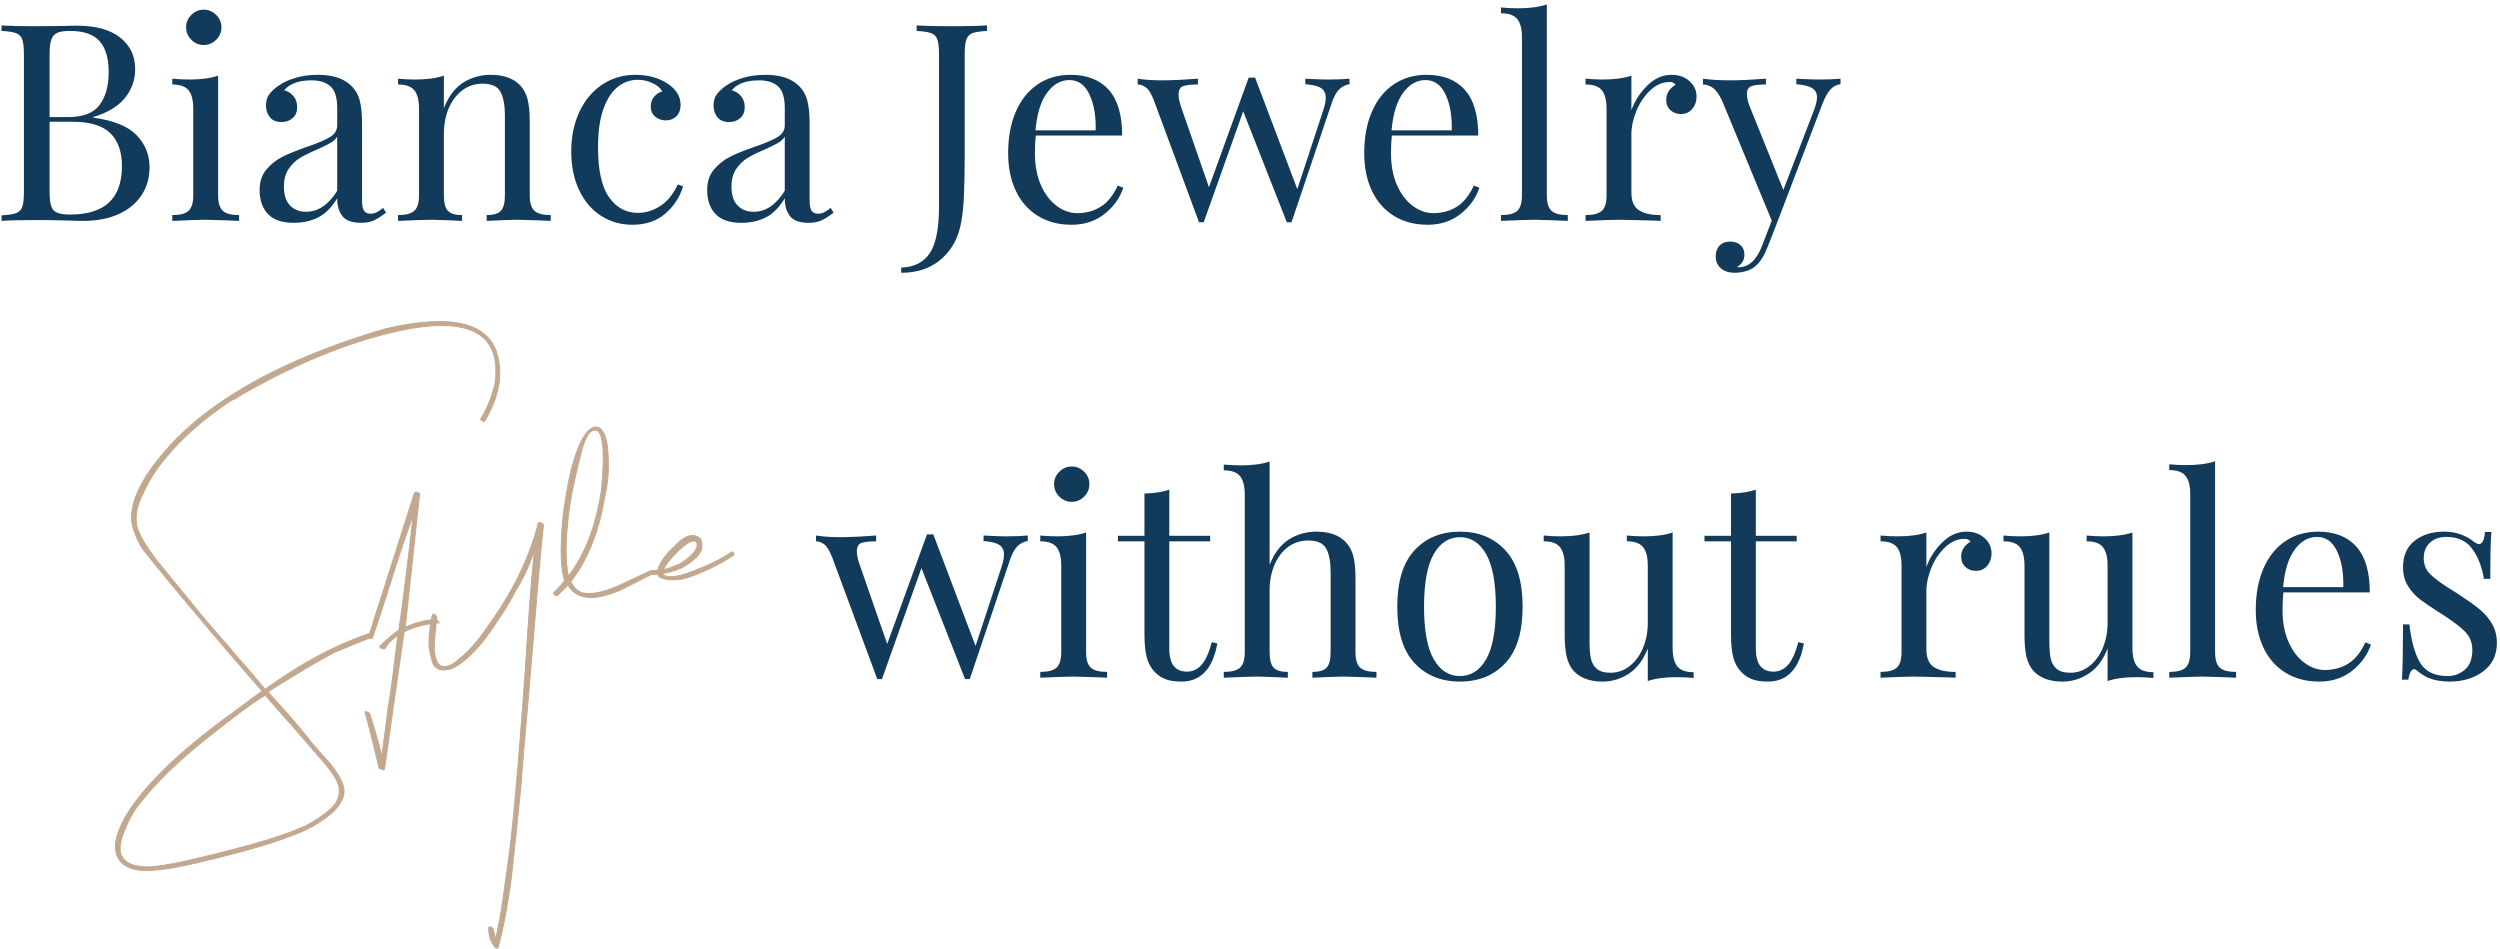
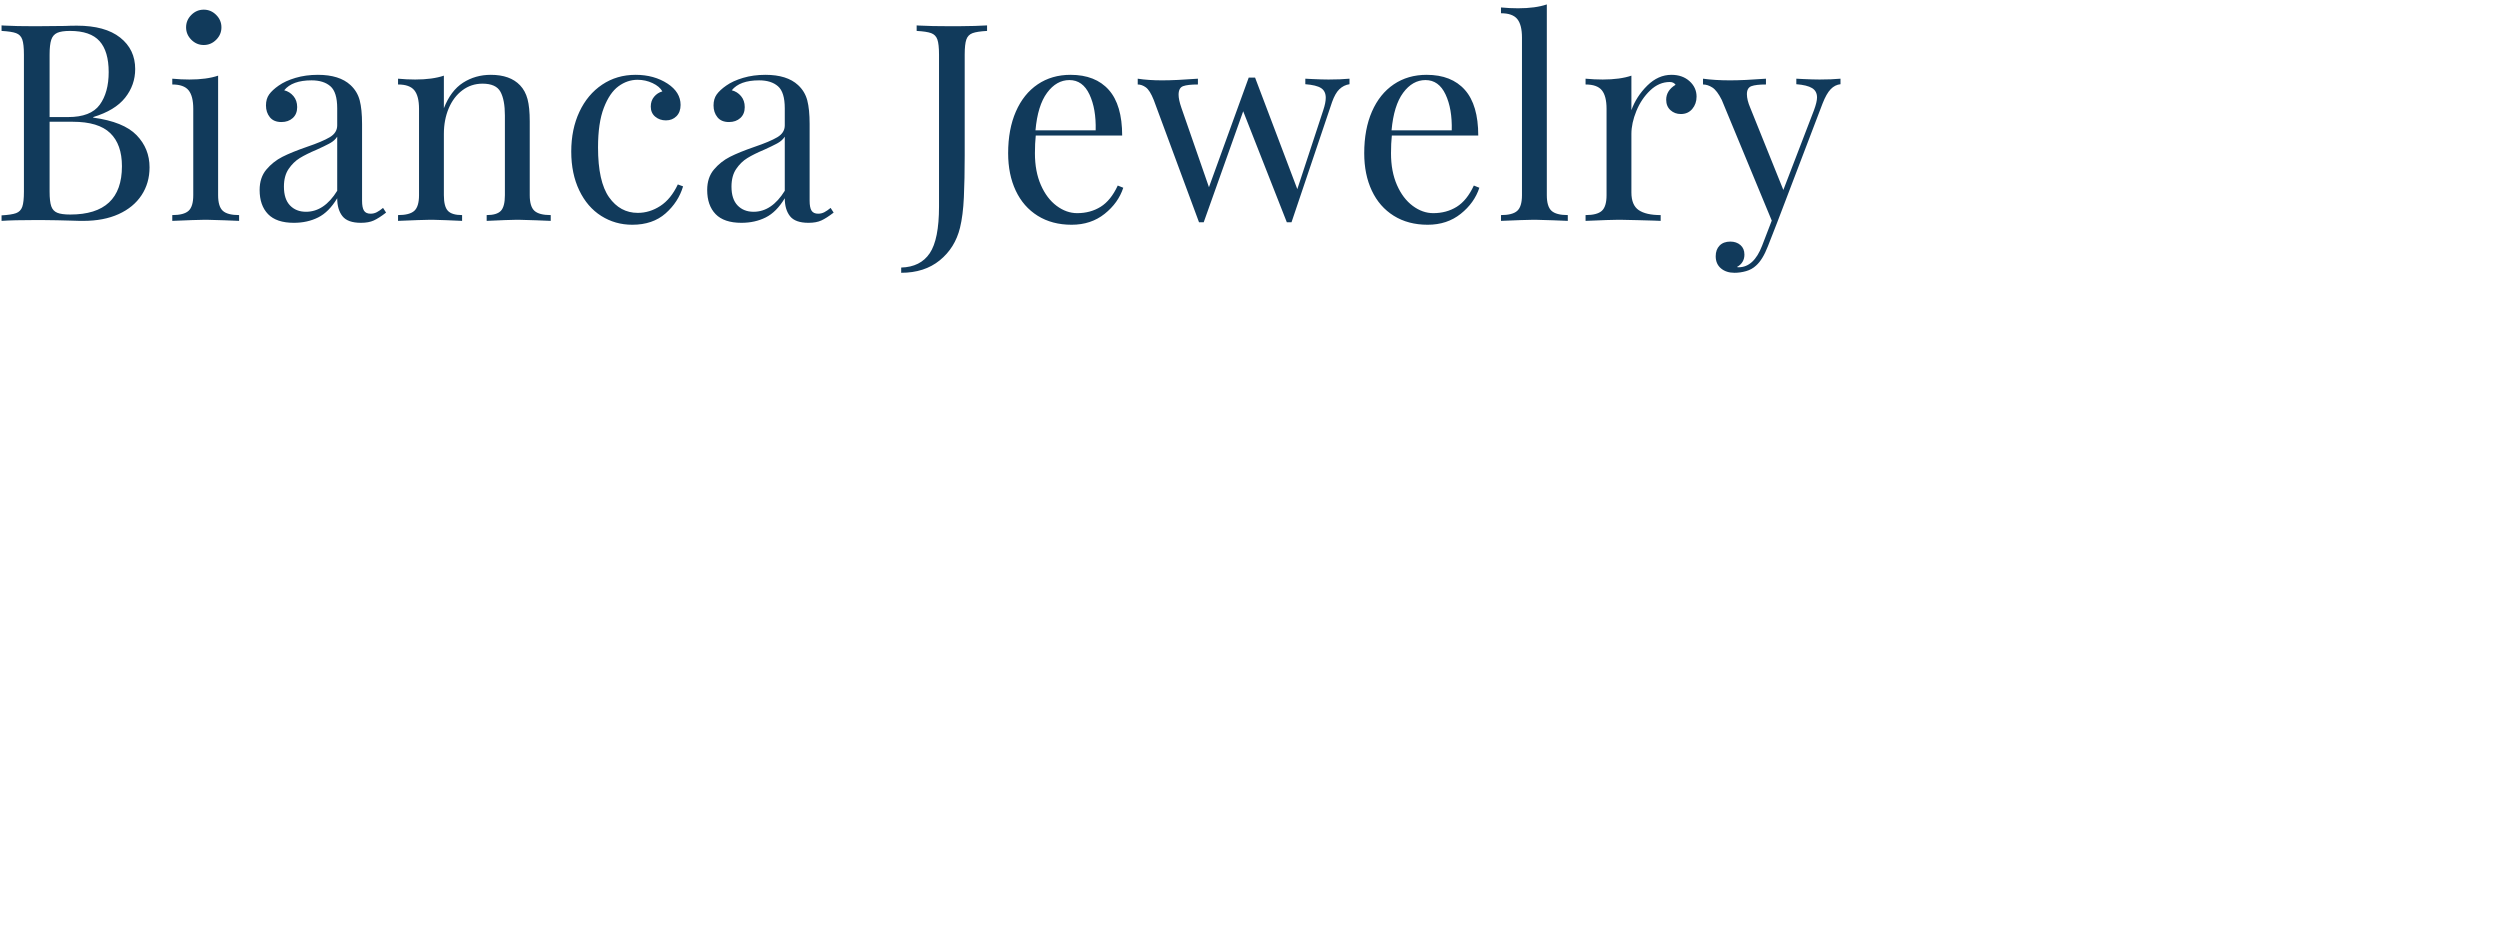
<svg xmlns="http://www.w3.org/2000/svg" width="498px" height="189px" viewBox="0 0 498 189" version="1.1">
  <title>Group 8 Copy</title>
  <desc>Created with Sketch.</desc>
  <g id="聯絡我們" stroke="none" stroke-width="1" fill="none" fill-rule="evenodd">
    <g id="Group-8-Copy" transform="translate(-2, -19)" fill-rule="nonzero">
      <path d="M20.57,42.43 C24.603,42.98 27.482,44.144 29.205,45.922 C30.928,47.701 31.79,49.837 31.79,52.33 C31.79,54.42 31.258,56.272 30.195,57.885 C29.132,59.498 27.61,60.754 25.63,61.653 C23.65,62.551 21.303,63 18.59,63 L17.777,62.996 C17.13,62.988 16.558,62.971 16.06,62.945 C14.3,62.89 12.561,62.856 10.842,62.842 L9.13,62.835 C6.123,62.835 3.85,62.89 2.31,63 L2.31,61.9 C3.63,61.827 4.592,61.68 5.197,61.46 C5.803,61.24 6.215,60.818 6.435,60.195 C6.655,59.572 6.765,58.563 6.765,57.17 L6.765,29.89 C6.765,28.497 6.655,27.488 6.435,26.865 C6.215,26.242 5.803,25.82 5.197,25.6 C4.592,25.38 3.63,25.233 2.31,25.16 L2.31,24.06 L2.882,24.097 C4.386,24.182 6.432,24.225 9.02,24.225 L14.96,24.17 C15.657,24.133 16.445,24.115 17.325,24.115 C21.065,24.115 23.934,24.903 25.933,26.48 C27.931,28.057 28.93,30.147 28.93,32.75 C28.93,34.877 28.261,36.783 26.922,38.47 C25.584,40.157 23.467,41.44 20.57,42.32 L20.57,42.43 Z M15.95,25.16 C14.813,25.16 13.961,25.288 13.393,25.545 C12.824,25.802 12.43,26.26 12.21,26.92 C11.99,27.58 11.88,28.57 11.88,29.89 L11.88,42.32 L15.565,42.32 C18.572,42.32 20.671,41.504 21.863,39.873 C23.054,38.241 23.65,36.068 23.65,33.355 C23.65,30.605 23.045,28.552 21.835,27.195 C20.625,25.838 18.663,25.16 15.95,25.16 Z M16.005,61.735 C22.862,61.735 26.29,58.527 26.29,52.11 C26.29,49.213 25.511,47.013 23.953,45.51 C22.394,44.007 19.91,43.255 16.5,43.255 L11.88,43.255 L11.88,57.17 C11.88,58.49 11.99,59.462 12.21,60.085 C12.43,60.708 12.824,61.139 13.393,61.377 C13.961,61.616 14.832,61.735 16.005,61.735 Z M42.588,20.925 C43.542,20.925 44.367,21.273 45.063,21.97 C45.76,22.667 46.108,23.492 46.108,24.445 C46.108,25.398 45.76,26.223 45.063,26.92 C44.367,27.617 43.542,27.965 42.588,27.965 C41.635,27.965 40.81,27.617 40.113,26.92 C39.417,26.223 39.068,25.398 39.068,24.445 C39.068,23.492 39.417,22.667 40.113,21.97 C40.81,21.273 41.635,20.925 42.588,20.925 Z M45.448,57.885 C45.448,59.388 45.76,60.424 46.383,60.992 C47.007,61.561 48.088,61.845 49.628,61.845 L49.628,63 L46.745,62.882 C45.164,62.822 44,62.788 43.251,62.781 L42.696,62.781 C41.548,62.792 39.422,62.865 36.318,63 L36.318,61.845 C37.858,61.845 38.94,61.561 39.563,60.992 C40.187,60.424 40.498,59.388 40.498,57.885 L40.498,40.67 C40.498,38.983 40.187,37.755 39.563,36.985 C38.94,36.215 37.858,35.83 36.318,35.83 L36.318,34.675 C37.492,34.785 38.628,34.84 39.728,34.84 C42.038,34.84 43.945,34.583 45.448,34.07 L45.448,57.885 Z M60.537,63.385 C58.227,63.385 56.513,62.808 55.394,61.653 C54.276,60.497 53.717,58.893 53.717,56.84 C53.717,55.19 54.166,53.833 55.064,52.77 C55.963,51.707 57.026,50.863 58.254,50.24 C59.483,49.617 61.105,48.957 63.122,48.26 C65.175,47.563 66.697,46.922 67.687,46.335 C68.677,45.748 69.172,44.96 69.172,43.97 L69.172,40.56 C69.172,38.433 68.723,36.976 67.824,36.188 C66.926,35.399 65.67,35.005 64.057,35.005 C61.49,35.005 59.675,35.665 58.612,36.985 C59.345,37.168 59.959,37.553 60.454,38.14 C60.949,38.727 61.197,39.46 61.197,40.34 C61.197,41.257 60.903,41.981 60.317,42.513 C59.73,43.044 58.978,43.31 58.062,43.31 C57.035,43.31 56.265,42.989 55.752,42.347 C55.238,41.706 54.982,40.927 54.982,40.01 C54.982,39.13 55.192,38.397 55.614,37.81 C56.036,37.223 56.668,36.637 57.512,36.05 C58.392,35.427 59.51,34.913 60.867,34.51 C62.223,34.107 63.708,33.905 65.322,33.905 C68.182,33.905 70.345,34.583 71.812,35.94 C72.728,36.783 73.342,37.801 73.654,38.992 C73.966,40.184 74.122,41.752 74.122,43.695 L74.122,58.985 C74.122,59.902 74.25,60.562 74.507,60.965 C74.763,61.368 75.203,61.57 75.827,61.57 C76.267,61.57 76.679,61.469 77.064,61.267 C77.449,61.066 77.862,60.782 78.302,60.415 L78.907,61.35 C77.953,62.083 77.138,62.606 76.459,62.917 C75.781,63.229 74.928,63.385 73.902,63.385 C72.142,63.385 70.913,62.945 70.217,62.065 C69.52,61.185 69.172,59.993 69.172,58.49 C68.072,60.323 66.807,61.597 65.377,62.312 C63.947,63.028 62.333,63.385 60.537,63.385 Z M62.957,61.185 C65.377,61.185 67.448,59.792 69.172,57.005 L69.172,46.225 C68.842,46.738 68.383,47.16 67.797,47.49 L67.477,47.664 C66.902,47.97 66.11,48.352 65.102,48.81 C63.708,49.397 62.581,49.956 61.719,50.487 C60.857,51.019 60.115,51.743 59.492,52.66 C58.868,53.577 58.557,54.75 58.557,56.18 C58.557,57.83 58.96,59.077 59.767,59.92 C60.573,60.763 61.637,61.185 62.957,61.185 Z M99.77,33.905 C102.337,33.905 104.28,34.602 105.6,35.995 C106.297,36.728 106.792,37.645 107.085,38.745 C107.378,39.845 107.525,41.33 107.525,43.2 L107.525,57.885 C107.525,59.388 107.837,60.424 108.46,60.992 C109.083,61.561 110.165,61.845 111.705,61.845 L111.705,63 L108.827,62.882 C107.254,62.822 106.103,62.788 105.374,62.781 L104.814,62.782 C103.713,62.793 101.757,62.866 98.945,63 L98.945,61.845 C100.302,61.845 101.246,61.561 101.778,60.992 C102.309,60.424 102.575,59.388 102.575,57.885 L102.575,41.99 C102.575,39.937 102.282,38.369 101.695,37.288 C101.108,36.206 99.917,35.665 98.12,35.665 C96.617,35.665 95.278,36.105 94.105,36.985 C92.932,37.865 92.024,39.066 91.382,40.587 C90.741,42.109 90.42,43.805 90.42,45.675 L90.42,57.885 C90.42,59.388 90.686,60.424 91.218,60.992 C91.749,61.561 92.693,61.845 94.05,61.845 L94.05,63 L90.906,62.862 C89.817,62.819 88.963,62.793 88.344,62.784 L87.621,62.781 C86.504,62.792 84.393,62.865 81.29,63 L81.29,61.845 C82.83,61.845 83.912,61.561 84.535,60.992 C85.158,60.424 85.47,59.388 85.47,57.885 L85.47,40.67 C85.47,38.983 85.158,37.755 84.535,36.985 C83.912,36.215 82.83,35.83 81.29,35.83 L81.29,34.675 C82.463,34.785 83.6,34.84 84.7,34.84 C87.01,34.84 88.917,34.583 90.42,34.07 L90.42,40.56 C91.337,38.213 92.611,36.518 94.243,35.472 C95.874,34.427 97.717,33.905 99.77,33.905 Z M128.608,33.905 C131.065,33.905 133.192,34.492 134.988,35.665 C136.712,36.802 137.573,38.213 137.573,39.9 C137.573,40.853 137.298,41.605 136.748,42.155 C136.198,42.705 135.502,42.98 134.658,42.98 C133.815,42.98 133.1,42.733 132.513,42.237 C131.927,41.742 131.633,41.073 131.633,40.23 C131.633,39.46 131.853,38.809 132.293,38.278 C132.733,37.746 133.283,37.388 133.943,37.205 C133.577,36.545 132.926,35.995 131.991,35.555 C131.056,35.115 130.057,34.895 128.993,34.895 C127.637,34.895 126.372,35.326 125.198,36.188 C124.025,37.049 123.053,38.479 122.283,40.477 C121.513,42.476 121.128,45.107 121.128,48.37 C121.128,52.917 121.862,56.226 123.328,58.297 C124.795,60.369 126.702,61.405 129.048,61.405 C130.625,61.405 132.119,60.947 133.531,60.03 C134.943,59.113 136.107,57.683 137.023,55.74 L138.068,56.125 C137.445,58.215 136.281,60.012 134.576,61.515 C132.871,63.018 130.662,63.77 127.948,63.77 C125.675,63.77 123.613,63.183 121.761,62.01 C119.909,60.837 118.452,59.141 117.388,56.922 C116.325,54.704 115.793,52.128 115.793,49.195 C115.793,46.225 116.334,43.585 117.416,41.275 C118.498,38.965 120.01,37.159 121.953,35.858 C123.897,34.556 126.115,33.905 128.608,33.905 Z M149.692,63.385 C147.382,63.385 145.668,62.808 144.549,61.653 C143.431,60.497 142.872,58.893 142.872,56.84 C142.872,55.19 143.321,53.833 144.219,52.77 C145.118,51.707 146.181,50.863 147.409,50.24 C148.638,49.617 150.26,48.957 152.277,48.26 C154.33,47.563 155.852,46.922 156.842,46.335 C157.832,45.748 158.327,44.96 158.327,43.97 L158.327,40.56 C158.327,38.433 157.878,36.976 156.979,36.188 C156.081,35.399 154.825,35.005 153.212,35.005 C150.645,35.005 148.83,35.665 147.767,36.985 C148.5,37.168 149.114,37.553 149.609,38.14 C150.104,38.727 150.352,39.46 150.352,40.34 C150.352,41.257 150.058,41.981 149.472,42.513 C148.885,43.044 148.133,43.31 147.217,43.31 C146.19,43.31 145.42,42.989 144.907,42.347 C144.393,41.706 144.137,40.927 144.137,40.01 C144.137,39.13 144.347,38.397 144.769,37.81 C145.191,37.223 145.823,36.637 146.667,36.05 C147.547,35.427 148.665,34.913 150.022,34.51 C151.378,34.107 152.863,33.905 154.477,33.905 C157.337,33.905 159.5,34.583 160.967,35.94 C161.883,36.783 162.497,37.801 162.809,38.992 C163.121,40.184 163.277,41.752 163.277,43.695 L163.277,58.985 C163.277,59.902 163.405,60.562 163.662,60.965 C163.918,61.368 164.358,61.57 164.982,61.57 C165.422,61.57 165.834,61.469 166.219,61.267 C166.604,61.066 167.017,60.782 167.457,60.415 L168.062,61.35 C167.108,62.083 166.293,62.606 165.614,62.917 C164.936,63.229 164.083,63.385 163.057,63.385 C161.297,63.385 160.068,62.945 159.372,62.065 C158.675,61.185 158.327,59.993 158.327,58.49 C157.227,60.323 155.962,61.597 154.532,62.312 C153.102,63.028 151.488,63.385 149.692,63.385 Z M152.112,61.185 C154.532,61.185 156.603,59.792 158.327,57.005 L158.327,46.225 C157.997,46.738 157.538,47.16 156.952,47.49 L156.632,47.664 C156.057,47.97 155.265,48.352 154.257,48.81 C152.863,49.397 151.736,49.956 150.874,50.487 C150.012,51.019 149.27,51.743 148.647,52.66 C148.023,53.577 147.712,54.75 147.712,56.18 C147.712,57.83 148.115,59.077 148.922,59.92 C149.728,60.763 150.792,61.185 152.112,61.185 Z M181.518,72.295 C184.085,72.222 185.982,71.268 187.211,69.435 C188.439,67.602 189.053,64.503 189.053,60.14 L189.053,29.89 C189.053,28.497 188.943,27.488 188.723,26.865 C188.503,26.242 188.091,25.82 187.486,25.6 C186.881,25.38 185.918,25.233 184.598,25.16 L184.598,24.06 L185.11,24.093 C186.633,24.181 188.773,24.225 191.528,24.225 L193.06,24.22 C195.35,24.204 197.204,24.151 198.623,24.06 L198.623,25.16 C197.303,25.233 196.341,25.38 195.736,25.6 C195.131,25.82 194.718,26.242 194.498,26.865 C194.278,27.488 194.168,28.497 194.168,29.89 L194.168,50.02 C194.168,53.137 194.113,55.896 194.003,58.297 C193.893,60.699 193.637,62.725 193.233,64.375 C192.573,67.052 191.226,69.215 189.191,70.865 C187.156,72.515 184.598,73.34 181.518,73.34 L181.518,72.295 Z M225.757,56.4 C225.097,58.417 223.859,60.149 222.044,61.597 C220.229,63.046 218.038,63.77 215.472,63.77 C212.868,63.77 210.613,63.174 208.707,61.983 C206.8,60.791 205.343,59.123 204.334,56.977 C203.326,54.832 202.822,52.348 202.822,49.525 C202.822,46.335 203.335,43.567 204.362,41.22 C205.388,38.873 206.837,37.068 208.707,35.803 C210.577,34.537 212.758,33.905 215.252,33.905 C218.552,33.905 221.091,34.904 222.869,36.903 C224.648,38.901 225.537,41.935 225.537,46.005 L208.322,46.005 C208.212,47.032 208.157,48.205 208.157,49.525 C208.157,51.945 208.551,54.053 209.339,55.85 C210.128,57.647 211.172,59.031 212.474,60.002 C213.776,60.974 215.142,61.46 216.572,61.46 C218.332,61.46 219.89,61.038 221.247,60.195 C222.603,59.352 223.74,57.94 224.657,55.96 L225.757,56.4 Z M215.032,34.95 C213.308,34.95 211.823,35.793 210.577,37.48 C209.33,39.167 208.56,41.66 208.267,44.96 L220.257,44.96 C220.33,42.1 219.918,39.717 219.019,37.81 C218.121,35.903 216.792,34.95 215.032,34.95 Z M266.64,34.84 C268.253,34.84 269.647,34.785 270.82,34.675 L270.82,35.775 C270.05,35.885 269.372,36.224 268.785,36.792 C268.243,37.317 267.764,38.162 267.348,39.327 L259.27,63.275 L258.335,63.275 L249.645,41.165 L241.78,63.275 L240.845,63.275 L231.825,38.91 C231.312,37.627 230.789,36.793 230.257,36.407 C229.726,36.022 229.185,35.83 228.635,35.83 L228.635,34.675 C230.065,34.895 231.678,35.005 233.475,35.005 C235.308,35.005 237.692,34.895 240.625,34.675 L240.625,35.83 C239.268,35.83 238.288,35.94 237.683,36.16 C237.077,36.38 236.775,36.948 236.775,37.865 C236.775,38.525 236.958,39.387 237.325,40.45 L242.825,56.29 L250.745,34.455 L252.01,34.455 L260.425,56.675 L265.595,40.945 C265.925,39.955 266.09,39.13 266.09,38.47 C266.09,37.59 265.778,36.948 265.155,36.545 C264.532,36.142 263.487,35.885 262.02,35.775 L262.02,34.675 L263.301,34.742 C264.653,34.807 265.766,34.84 266.64,34.84 Z M296.688,56.4 C296.028,58.417 294.791,60.149 292.976,61.597 C291.161,63.046 288.97,63.77 286.403,63.77 C283.8,63.77 281.545,63.174 279.638,61.983 C277.732,60.791 276.274,59.123 275.266,56.977 C274.257,54.832 273.753,52.348 273.753,49.525 C273.753,46.335 274.267,43.567 275.293,41.22 C276.32,38.873 277.768,37.068 279.638,35.803 C281.508,34.537 283.69,33.905 286.183,33.905 C289.483,33.905 292.022,34.904 293.801,36.903 C295.579,38.901 296.468,41.935 296.468,46.005 L279.253,46.005 C279.143,47.032 279.088,48.205 279.088,49.525 C279.088,51.945 279.482,54.053 280.271,55.85 C281.059,57.647 282.104,59.031 283.406,60.002 C284.708,60.974 286.073,61.46 287.503,61.46 C289.263,61.46 290.822,61.038 292.178,60.195 C293.535,59.352 294.672,57.94 295.588,55.96 L296.688,56.4 Z M285.963,34.95 C284.24,34.95 282.755,35.793 281.508,37.48 C280.262,39.167 279.492,41.66 279.198,44.96 L291.188,44.96 C291.262,42.1 290.849,39.717 289.951,37.81 C289.052,35.903 287.723,34.95 285.963,34.95 Z M310.127,57.885 C310.127,59.388 310.438,60.424 311.062,60.992 C311.685,61.561 312.767,61.845 314.307,61.845 L314.307,63 L311.423,62.882 C309.843,62.822 308.678,62.788 307.929,62.781 L307.374,62.781 C306.226,62.792 304.1,62.865 300.997,63 L300.997,61.845 C302.537,61.845 303.618,61.561 304.242,60.992 C304.865,60.424 305.177,59.388 305.177,57.885 L305.177,26.48 C305.177,24.793 304.865,23.565 304.242,22.795 C303.618,22.025 302.537,21.64 300.997,21.64 L300.997,20.485 C302.133,20.595 303.27,20.65 304.407,20.65 C306.717,20.65 308.623,20.393 310.127,19.88 L310.127,57.885 Z M334.95,33.905 C336.417,33.905 337.617,34.327 338.553,35.17 C339.488,36.013 339.955,37.04 339.955,38.25 C339.955,39.203 339.671,40.019 339.103,40.697 C338.534,41.376 337.773,41.715 336.82,41.715 C336.013,41.715 335.326,41.458 334.757,40.945 C334.189,40.432 333.905,39.735 333.905,38.855 C333.905,37.645 334.528,36.655 335.775,35.885 C335.518,35.518 335.133,35.335 334.62,35.335 C333.19,35.335 331.888,35.894 330.715,37.013 C329.542,38.131 328.625,39.497 327.965,41.11 C327.305,42.723 326.975,44.245 326.975,45.675 L326.975,57.335 C326.975,59.022 327.461,60.195 328.433,60.855 C329.404,61.515 330.862,61.845 332.805,61.845 L332.805,63 L331.485,62.945 L328.299,62.856 C326.968,62.821 325.929,62.799 325.182,62.788 L324.335,62.78 C323.382,62.78 321.218,62.853 317.845,63 L317.845,61.845 C319.385,61.845 320.467,61.561 321.09,60.992 C321.713,60.424 322.025,59.388 322.025,57.885 L322.025,40.67 C322.025,38.983 321.713,37.755 321.09,36.985 C320.467,36.215 319.385,35.83 317.845,35.83 L317.845,34.675 C319.018,34.785 320.155,34.84 321.255,34.84 C323.565,34.84 325.472,34.583 326.975,34.07 L326.975,40.945 C327.635,39.112 328.689,37.48 330.137,36.05 C331.586,34.62 333.19,33.905 334.95,33.905 Z M364.448,34.84 C366.062,34.84 367.455,34.785 368.628,34.675 L368.628,35.775 C367.895,35.848 367.244,36.178 366.676,36.765 C366.107,37.352 365.567,38.305 365.053,39.625 L356.033,63.275 L354.163,68.06 C353.467,69.857 352.678,71.14 351.798,71.91 C351.248,72.423 350.588,72.79 349.818,73.01 C349.048,73.23 348.278,73.34 347.508,73.34 C346.408,73.34 345.51,73.047 344.813,72.46 C344.117,71.873 343.768,71.067 343.768,70.04 C343.768,69.16 344.025,68.454 344.538,67.922 C345.052,67.391 345.767,67.125 346.683,67.125 C347.49,67.125 348.159,67.354 348.691,67.812 C349.223,68.271 349.488,68.903 349.488,69.71 C349.488,70.81 348.993,71.635 348.003,72.185 C348.077,72.222 348.187,72.24 348.333,72.24 C350.35,72.24 351.908,70.81 353.008,67.95 L354.933,62.945 L344.978,38.91 C344.355,37.663 343.732,36.838 343.108,36.435 C342.485,36.032 341.862,35.83 341.238,35.83 L341.238,34.675 C342.815,34.895 344.612,35.005 346.628,35.005 C348.462,35.005 350.845,34.895 353.778,34.675 L353.778,35.83 C352.458,35.83 351.496,35.94 350.891,36.16 C350.286,36.38 349.983,36.912 349.983,37.755 C349.983,38.525 350.203,39.423 350.643,40.45 L357.243,56.84 L363.348,40.945 C363.752,39.845 363.953,39.002 363.953,38.415 C363.953,37.572 363.623,36.948 362.963,36.545 C362.303,36.142 361.258,35.885 359.828,35.775 L359.828,34.675 L361.109,34.742 C362.461,34.807 363.574,34.84 364.448,34.84 Z" id="BiancaJewelry" fill="#113A5B" />
-       <path d="M202.547,125.84 C204.16,125.84 205.554,125.785 206.727,125.675 L206.727,126.775 C205.957,126.885 205.279,127.224 204.692,127.793 C204.105,128.361 203.592,129.305 203.152,130.625 L195.177,154.275 L194.242,154.275 L185.552,132.165 L177.687,154.275 L176.752,154.275 L167.732,129.91 C167.219,128.627 166.696,127.793 166.164,127.407 C165.633,127.022 165.092,126.83 164.542,126.83 L164.542,125.675 C165.972,125.895 167.585,126.005 169.382,126.005 L170.095,126 C171.82,125.976 173.965,125.868 176.532,125.675 L176.532,126.83 C175.175,126.83 174.194,126.94 173.589,127.16 C172.984,127.38 172.682,127.948 172.682,128.865 C172.682,129.525 172.865,130.387 173.232,131.45 L178.732,147.29 L186.652,125.455 L187.917,125.455 L196.332,147.675 L201.502,131.945 C201.832,130.955 201.997,130.13 201.997,129.47 C201.997,128.59 201.685,127.948 201.062,127.545 C200.439,127.142 199.394,126.885 197.927,126.775 L197.927,125.675 L199.208,125.742 C200.56,125.807 201.673,125.84 202.547,125.84 Z M215.49,111.925 C216.444,111.925 217.269,112.273 217.965,112.97 C218.662,113.667 219.01,114.492 219.01,115.445 C219.01,116.398 218.662,117.223 217.965,117.92 C217.269,118.617 216.444,118.965 215.49,118.965 C214.537,118.965 213.712,118.617 213.015,117.92 C212.319,117.223 211.97,116.398 211.97,115.445 C211.97,114.492 212.319,113.667 213.015,112.97 C213.712,112.273 214.537,111.925 215.49,111.925 Z M218.35,148.885 C218.35,150.388 218.662,151.424 219.285,151.993 C219.909,152.561 220.99,152.845 222.53,152.845 L222.53,154 L219.647,153.882 C218.066,153.822 216.902,153.788 216.153,153.781 L215.598,153.781 C214.45,153.792 212.324,153.865 209.22,154 L209.22,152.845 C210.76,152.845 211.842,152.561 212.465,151.993 C213.089,151.424 213.4,150.388 213.4,148.885 L213.4,131.67 C213.4,129.983 213.089,128.755 212.465,127.985 C211.842,127.215 210.76,126.83 209.22,126.83 L209.22,125.675 C210.394,125.785 211.53,125.84 212.63,125.84 C214.94,125.84 216.847,125.583 218.35,125.07 L218.35,148.885 Z M234.924,125.73 L243.064,125.73 L243.064,126.83 L234.924,126.83 L234.924,148.115 C234.924,149.765 235.226,150.957 235.831,151.69 C236.436,152.423 237.307,152.79 238.444,152.79 C239.58,152.79 240.552,152.332 241.359,151.415 C242.165,150.498 242.844,148.995 243.394,146.905 L244.494,147.18 C243.577,152.24 241.194,154.77 237.344,154.77 C236.097,154.77 235.07,154.623 234.264,154.33 C233.457,154.037 232.742,153.578 232.119,152.955 C231.312,152.148 230.753,151.158 230.441,149.985 C230.129,148.812 229.974,147.235 229.974,145.255 L229.974,126.83 L224.694,126.83 L224.694,125.73 L229.974,125.73 L229.974,117.315 C232.027,117.242 233.677,116.985 234.924,116.545 L234.924,125.73 Z M254.907,131.505 C255.824,129.195 257.098,127.518 258.729,126.472 C260.361,125.427 262.204,124.905 264.257,124.905 C266.824,124.905 268.767,125.602 270.087,126.995 C270.784,127.728 271.279,128.645 271.572,129.745 C271.865,130.845 272.012,132.33 272.012,134.2 L272.012,148.885 C272.012,150.388 272.324,151.424 272.947,151.993 C273.57,152.561 274.652,152.845 276.192,152.845 L276.192,154 L273.314,153.882 C271.741,153.822 270.589,153.788 269.861,153.781 L269.301,153.782 C268.2,153.793 266.244,153.866 263.432,154 L263.432,152.845 C264.789,152.845 265.733,152.561 266.264,151.993 C266.796,151.424 267.062,150.388 267.062,148.885 L267.062,132.99 C267.062,130.937 266.769,129.369 266.182,128.287 C265.595,127.206 264.404,126.665 262.607,126.665 C261.104,126.665 259.774,127.087 258.619,127.93 C257.464,128.773 256.557,129.956 255.897,131.477 C255.237,132.999 254.907,134.713 254.907,136.62 L254.907,148.885 C254.907,150.388 255.173,151.424 255.704,151.993 C256.236,152.561 257.18,152.845 258.537,152.845 L258.537,154 L255.393,153.862 C254.304,153.819 253.45,153.793 252.831,153.784 L252.108,153.781 C250.991,153.792 248.88,153.865 245.777,154 L245.777,152.845 C247.317,152.845 248.399,152.561 249.022,151.993 C249.645,151.424 249.957,150.388 249.957,148.885 L249.957,117.535 C249.957,115.848 249.645,114.62 249.022,113.85 C248.399,113.08 247.317,112.695 245.777,112.695 L245.777,111.54 C246.95,111.65 248.087,111.705 249.187,111.705 C251.497,111.705 253.404,111.448 254.907,110.935 L254.907,131.505 Z M292.82,124.905 C296.56,124.905 299.576,126.142 301.868,128.618 C304.159,131.093 305.305,134.842 305.305,139.865 C305.305,144.888 304.159,148.628 301.868,151.085 C299.576,153.542 296.56,154.77 292.82,154.77 C289.08,154.77 286.064,153.542 283.773,151.085 C281.481,148.628 280.335,144.888 280.335,139.865 C280.335,134.842 281.481,131.093 283.773,128.618 C286.064,126.142 289.08,124.905 292.82,124.905 Z M292.82,126.005 C290.62,126.005 288.879,127.132 287.595,129.387 C286.312,131.643 285.67,135.135 285.67,139.865 C285.67,144.595 286.312,148.078 287.595,150.315 C288.879,152.552 290.62,153.67 292.82,153.67 C295.02,153.67 296.762,152.552 298.045,150.315 C299.329,148.078 299.97,144.595 299.97,139.865 C299.97,135.135 299.329,131.643 298.045,129.387 C296.762,127.132 295.02,126.005 292.82,126.005 Z M335.189,148.06 C335.189,149.747 335.5,150.975 336.124,151.745 C336.747,152.515 337.829,152.9 339.369,152.9 L339.369,154.055 C338.232,153.945 337.095,153.89 335.959,153.89 C333.649,153.89 331.742,154.147 330.239,154.66 L330.239,148.17 C329.359,150.443 328.112,152.112 326.499,153.175 C324.885,154.238 323.125,154.77 321.219,154.77 C318.725,154.77 316.819,154.073 315.499,152.68 C314.839,151.947 314.371,151.012 314.096,149.875 C313.821,148.738 313.684,147.272 313.684,145.475 L313.684,131.67 C313.684,129.983 313.372,128.755 312.749,127.985 C312.125,127.215 311.044,126.83 309.504,126.83 L309.504,125.675 C310.64,125.785 311.777,125.84 312.914,125.84 C315.224,125.84 317.13,125.583 318.634,125.07 L318.634,146.685 C318.634,148.078 318.716,149.206 318.881,150.067 C319.046,150.929 319.431,151.635 320.036,152.185 C320.641,152.735 321.567,153.01 322.814,153.01 C324.207,153.01 325.472,152.57 326.609,151.69 C327.745,150.81 328.634,149.609 329.276,148.088 C329.918,146.566 330.239,144.888 330.239,143.055 L330.239,131.67 C330.239,129.983 329.927,128.755 329.304,127.985 C328.68,127.215 327.599,126.83 326.059,126.83 L326.059,125.675 C327.195,125.785 328.332,125.84 329.469,125.84 C331.779,125.84 333.685,125.583 335.189,125.07 L335.189,148.06 Z M351.762,125.73 L359.902,125.73 L359.902,126.83 L351.762,126.83 L351.762,148.115 C351.762,149.765 352.064,150.957 352.669,151.69 C353.274,152.423 354.145,152.79 355.282,152.79 C356.419,152.79 357.39,152.332 358.197,151.415 C359.004,150.498 359.682,148.995 360.232,146.905 L361.332,147.18 C360.415,152.24 358.032,154.77 354.182,154.77 C352.935,154.77 351.909,154.623 351.102,154.33 C350.295,154.037 349.58,153.578 348.957,152.955 C348.15,152.148 347.591,151.158 347.279,149.985 C346.968,148.812 346.812,147.235 346.812,145.255 L346.812,126.83 L341.532,126.83 L341.532,125.73 L346.812,125.73 L346.812,117.315 C348.865,117.242 350.515,116.985 351.762,116.545 L351.762,125.73 Z M393.709,124.905 C395.175,124.905 396.376,125.327 397.311,126.17 C398.246,127.013 398.714,128.04 398.714,129.25 C398.714,130.203 398.429,131.019 397.861,131.697 C397.293,132.376 396.532,132.715 395.579,132.715 C394.772,132.715 394.084,132.458 393.516,131.945 C392.948,131.432 392.664,130.735 392.664,129.855 C392.664,128.645 393.287,127.655 394.534,126.885 C394.277,126.518 393.892,126.335 393.379,126.335 C391.949,126.335 390.647,126.894 389.474,128.012 C388.3,129.131 387.384,130.497 386.724,132.11 C386.064,133.723 385.734,135.245 385.734,136.675 L385.734,148.335 C385.734,150.022 386.219,151.195 387.191,151.855 C388.163,152.515 389.62,152.845 391.564,152.845 L391.564,154 L390.244,153.945 L384.932,153.805 C384.259,153.792 383.727,153.783 383.334,153.781 L382.715,153.783 C381.625,153.798 379.588,153.87 376.604,154 L376.604,152.845 C378.144,152.845 379.225,152.561 379.849,151.993 C380.472,151.424 380.784,150.388 380.784,148.885 L380.784,131.67 C380.784,129.983 380.472,128.755 379.849,127.985 C379.225,127.215 378.144,126.83 376.604,126.83 L376.604,125.675 C377.777,125.785 378.914,125.84 380.014,125.84 C382.324,125.84 384.23,125.583 385.734,125.07 L385.734,131.945 C386.394,130.112 387.448,128.48 388.896,127.05 C390.344,125.62 391.949,124.905 393.709,124.905 Z M426.782,148.06 C426.782,149.747 427.094,150.975 427.717,151.745 C428.34,152.515 429.422,152.9 430.962,152.9 L430.962,154.055 C429.825,153.945 428.689,153.89 427.552,153.89 C425.242,153.89 423.335,154.147 421.832,154.66 L421.832,148.17 C420.952,150.443 419.705,152.112 418.092,153.175 C416.479,154.238 414.719,154.77 412.812,154.77 C410.319,154.77 408.412,154.073 407.092,152.68 C406.432,151.947 405.964,151.012 405.689,149.875 C405.414,148.738 405.277,147.272 405.277,145.475 L405.277,131.67 C405.277,129.983 404.965,128.755 404.342,127.985 C403.719,127.215 402.637,126.83 401.097,126.83 L401.097,125.675 C402.234,125.785 403.37,125.84 404.507,125.84 C406.817,125.84 408.724,125.583 410.227,125.07 L410.227,146.685 C410.227,148.078 410.309,149.206 410.474,150.067 C410.639,150.929 411.024,151.635 411.629,152.185 C412.234,152.735 413.16,153.01 414.407,153.01 C415.8,153.01 417.065,152.57 418.202,151.69 C419.339,150.81 420.228,149.609 420.869,148.088 C421.511,146.566 421.832,144.888 421.832,143.055 L421.832,131.67 C421.832,129.983 421.52,128.755 420.897,127.985 C420.274,127.215 419.192,126.83 417.652,126.83 L417.652,125.675 C418.789,125.785 419.925,125.84 421.062,125.84 C423.372,125.84 425.279,125.583 426.782,125.07 L426.782,148.06 Z M443.245,148.885 C443.245,150.388 443.557,151.424 444.18,151.993 C444.804,152.561 445.885,152.845 447.425,152.845 L447.425,154 L444.542,153.882 C442.961,153.822 441.797,153.788 441.048,153.781 L440.493,153.781 C439.345,153.792 437.219,153.865 434.115,154 L434.115,152.845 C435.655,152.845 436.737,152.561 437.36,151.993 C437.984,151.424 438.295,150.388 438.295,148.885 L438.295,117.48 C438.295,115.793 437.984,114.565 437.36,113.795 C436.737,113.025 435.655,112.64 434.115,112.64 L434.115,111.485 C435.252,111.595 436.389,111.65 437.525,111.65 C439.835,111.65 441.742,111.393 443.245,110.88 L443.245,148.885 Z M474.284,147.4 C473.624,149.417 472.386,151.149 470.571,152.597 C468.756,154.046 466.565,154.77 463.999,154.77 C461.395,154.77 459.14,154.174 457.234,152.982 C455.327,151.791 453.869,150.123 452.861,147.977 C451.853,145.832 451.349,143.348 451.349,140.525 C451.349,137.335 451.862,134.567 452.889,132.22 C453.915,129.873 455.364,128.068 457.234,126.802 C459.104,125.537 461.285,124.905 463.779,124.905 C467.079,124.905 469.618,125.904 471.396,127.903 C473.174,129.901 474.064,132.935 474.064,137.005 L456.849,137.005 C456.739,138.032 456.684,139.205 456.684,140.525 C456.684,142.945 457.078,145.053 457.866,146.85 C458.654,148.647 459.699,150.031 461.001,151.002 C462.303,151.974 463.669,152.46 465.099,152.46 C466.859,152.46 468.417,152.038 469.774,151.195 C471.13,150.352 472.267,148.94 473.184,146.96 L474.284,147.4 Z M463.559,125.95 C461.835,125.95 460.35,126.793 459.104,128.48 C457.857,130.167 457.087,132.66 456.794,135.96 L468.784,135.96 C468.857,133.1 468.444,130.717 467.546,128.81 C466.648,126.903 465.319,125.95 463.559,125.95 Z M488.822,124.905 C490.142,124.905 491.315,125.107 492.342,125.51 C493.369,125.913 494.194,126.39 494.817,126.94 C495.22,127.233 495.55,127.38 495.807,127.38 C496.467,127.38 496.87,126.573 497.017,124.96 L498.282,124.96 L498.236,125.608 C498.12,127.466 498.062,130.366 498.062,134.31 L496.797,134.31 C496.394,131.89 495.614,129.892 494.459,128.315 C493.304,126.738 491.59,125.95 489.317,125.95 C487.997,125.95 486.915,126.326 486.072,127.078 C485.229,127.829 484.807,128.865 484.807,130.185 C484.807,131.468 485.247,132.541 486.127,133.403 C487.007,134.264 488.419,135.3 490.362,136.51 C490.619,136.653 490.975,136.873 491.431,137.171 L491.847,137.445 C493.534,138.545 494.89,139.517 495.917,140.36 C496.944,141.203 497.778,142.175 498.419,143.275 C499.061,144.375 499.382,145.64 499.382,147.07 C499.382,149.49 498.474,151.378 496.659,152.735 C494.844,154.092 492.617,154.77 489.977,154.77 C488.327,154.77 486.879,154.513 485.632,154 C484.825,153.597 484.074,153.102 483.377,152.515 C483.23,152.368 483.065,152.295 482.882,152.295 C482.625,152.295 482.396,152.478 482.194,152.845 C481.993,153.212 481.837,153.725 481.727,154.385 L480.462,154.385 L480.49,153.946 C480.618,151.799 480.682,148.279 480.682,143.385 L481.947,143.385 C482.35,146.832 483.084,149.407 484.147,151.113 C485.21,152.818 487.025,153.67 489.592,153.67 C490.875,153.67 492.012,153.248 493.002,152.405 C493.992,151.562 494.487,150.242 494.487,148.445 C494.487,147.015 494.001,145.805 493.029,144.815 C492.115,143.883 490.656,142.773 488.654,141.484 L487.527,140.765 C486.088,139.84 484.952,139.064 484.119,138.435 C483.148,137.702 482.332,136.803 481.672,135.74 C481.012,134.677 480.682,133.43 480.682,132 C480.682,129.69 481.452,127.93 482.992,126.72 C484.532,125.51 486.475,124.905 488.822,124.905 Z" id="withoutrules" fill="#113A5B" />
-       <path d="M93.179,84.941 C87.432,85.255 81.789,85.882 76.251,86.822 C63.189,89.121 52.636,93.092 44.799,98.839 C39.512,102.702 36.402,106.368 35.467,109.836 L35.394,110.124 C34.976,111.587 35.185,113.781 36.021,116.603 L36.431,117.479 C37.043,118.755 38.142,120.971 39.679,124.126 L42.496,129.689 C46.883,138.318 50.348,144.958 52.949,149.727 C50.128,150.876 46.366,152.652 43.963,153.593 L42.649,154.188 C38.339,156.155 34.748,157.964 31.943,159.616 L31.528,159.862 C26.408,162.893 22.855,165.714 20.661,168.117 C17.84,171.252 16.795,173.864 17.631,176.059 C18.362,177.835 20.139,178.984 23.169,179.507 C25.05,179.925 27.976,180.134 31.946,180.134 L33.266,180.131 C44.569,180.086 52.38,179.46 56.606,178.253 C61.831,176.686 64.443,174.596 64.443,171.983 C64.339,170.312 63.712,168.535 62.771,166.654 L61.57,164.498 C60.729,162.97 60.107,161.785 59.741,160.907 L59.552,160.501 C59.006,159.355 58.139,157.714 57.024,155.578 L56.562,154.756 C55.448,152.764 54.639,151.251 53.994,150.145 L56.384,149.317 C61.779,147.465 65.893,146.174 68.727,145.442 L76.46,144.188 C76.982,144.188 76.773,143.353 76.251,143.353 C69.25,144.084 61.726,146.069 53.576,149.518 L50.964,144.397 L50.68,143.903 C49.994,142.691 49.148,141.08 48.143,139.068 L47.445,137.782 C45.297,133.795 43.699,130.59 42.186,127.47 L38.425,119.842 L38.063,119.032 C36.729,115.997 36.021,113.744 36.021,112.109 C36.021,110.124 36.962,108.034 38.843,105.84 C40.41,103.75 42.395,101.765 45.008,99.884 C49.083,96.749 54.099,94.137 59.95,91.942 C60.577,91.838 61.309,91.629 62.144,91.315 C75.206,87.345 87.118,85.568 97.881,85.986 C110.524,86.718 115.226,91.42 111.987,100.302 C110.838,102.705 109.375,104.899 107.494,106.78 C107.808,107.198 108.017,107.407 108.121,107.407 C111.778,103.646 113.659,99.675 113.659,95.6 C113.764,88.494 106.867,84.941 93.179,84.941 Z M60.891,164.773 C61.831,166.445 62.667,168.117 63.189,169.685 C63.921,171.879 63.503,173.655 61.935,175.014 C60.682,175.954 58.801,176.79 56.188,177.626 C51.778,178.754 43.745,179.278 31.989,179.297 L31.319,179.298 C27.349,179.298 24.423,179.089 22.542,178.671 C19.407,177.835 17.944,176.372 18.258,174.178 C18.467,172.924 19.303,171.461 20.661,169.685 C22.019,167.804 23.691,166.236 25.572,164.982 C28.602,162.579 32.782,160.071 37.902,157.459 L40.481,156.215 C46.434,153.366 50.706,151.493 53.367,150.667 L54.957,153.686 C55.528,154.761 56.21,156.022 57.024,157.459 L60.891,164.773 L60.891,164.773 Z M92.343,118.483 C92.029,118.065 91.716,117.961 91.402,118.065 L78.236,140.232 C77.291,141.832 76.56,143.08 76.042,143.979 C76.146,144.397 76.355,144.502 76.669,144.397 L76.971,143.935 C77.822,142.615 79.389,140.049 81.673,136.189 L83.611,132.905 C86.29,128.387 88.469,124.869 90.148,122.35 L87.826,128.864 C85.498,135.359 83.64,140.397 82.207,143.979 L81.542,144.287 C79.623,145.188 78.372,145.913 77.714,146.383 C77.923,146.801 78.236,147.01 78.654,147.01 C79.49,146.069 80.535,145.442 81.789,145.024 L81.472,145.843 C80.095,149.459 78.023,155.505 76.669,158.504 L75.623,161.376 C74.433,164.621 73.632,166.711 73.221,167.699 L73.217,166.941 C73.195,164.846 73.081,162.173 72.803,158.922 C72.385,158.399 72.071,158.19 71.967,158.504 L72.026,160.139 C72.108,162.609 72.176,165.842 72.176,169.894 C72.698,170.416 73.116,170.625 73.221,170.312 L74.029,168.182 C76.757,161.014 79.823,153.156 83.147,144.606 C85.133,144.084 87.536,143.979 90.357,144.397 L89.939,143.562 C87.536,143.248 85.446,143.353 83.565,143.771 L92.343,118.483 L92.343,118.483 Z M114.077,129.455 C110.942,135.62 106.24,141.472 99.971,147.01 C97.149,149.622 94.746,151.398 92.552,152.339 C91.298,153.175 89.312,153.697 88.476,152.548 C88.059,151.816 87.954,150.667 88.268,149.1 L88.275,149.021 C88.348,148.531 88.973,146.572 90.148,143.144 C89.835,142.412 89.626,142.308 89.312,142.726 C88.581,144.293 87.85,146.174 87.327,148.473 C87.223,149.622 87.223,150.876 87.327,152.13 C87.745,153.488 88.999,154.115 90.984,153.802 C93.179,153.279 95.477,151.921 98.09,149.936 C101.643,146.905 104.464,144.188 106.658,141.576 C108.748,139.486 110.629,137.083 112.196,134.366 L111.833,135.387 C110.096,140.334 107.808,147.818 104.882,157.668 L102.705,164.709 C98.121,179.448 94.875,189.222 92.97,194.031 L92.94,194.132 C92.8,194.572 92.298,195.805 91.509,197.869 L90.671,200.092 C89.312,203.749 88.059,206.466 87.118,208.347 L87.118,206.257 L86.99,206.053 C86.743,205.685 86.551,205.57 86.282,205.839 C85.969,207.302 86.073,208.556 86.491,209.496 C86.805,210.228 87.014,210.332 87.327,209.914 C89.208,206.361 91.193,201.868 93.179,196.435 L94.389,192.967 C95.632,189.387 97.214,184.774 99.135,179.089 L99.67,177.327 C100.632,174.213 102.23,169.262 104.464,162.475 L105.797,158.289 C107.791,152.066 109.406,147.176 110.524,143.562 L113.465,134.547 C114.284,132.067 114.797,130.579 115.018,130.082 C114.704,129.56 114.391,129.351 114.077,129.455 Z M133.722,143.771 L132.744,143.987 C130.971,144.371 128.041,144.977 126.93,145.233 C123.168,145.965 120.556,145.756 119.197,144.815 C118.466,144.293 118.048,143.457 117.734,142.308 C122.018,138.859 125.467,133.844 128.184,127.261 C129.542,124.544 130.378,121.618 130.796,118.483 C131.632,113.363 129.333,111.482 125.885,115.767 C124.108,118.065 122.436,121.096 120.869,124.962 C119.302,128.619 118.152,132.172 117.316,135.62 C116.689,138.232 116.48,140.322 116.585,141.89 L115.445,142.719 C114.841,143.154 114.334,143.505 113.868,143.771 C113.973,144.188 114.182,144.397 114.495,144.397 L114.803,144.219 C115.475,143.834 116.665,143.168 117.107,142.726 C117.107,143.039 117.212,143.457 117.525,143.979 C118.884,146.174 121.601,146.905 125.571,146.383 C126.721,146.278 128.497,145.86 130.796,145.233 L134.058,144.455 C134.224,144.417 134.322,144.397 134.349,144.397 C134.244,144.084 134.035,143.875 133.722,143.771 Z M117.943,137.396 C118.466,134.575 119.511,131.336 120.869,127.679 L121.276,126.714 C122.26,124.407 123.494,121.71 125.049,118.692 C126.67,115.349 127.996,113.773 129.123,113.967 L129.228,113.99 C130.796,114.304 130.378,118.274 127.766,126.007 C125.153,132.59 121.81,137.605 117.525,141.158 C117.525,140.427 117.63,139.173 117.943,137.396 Z M150.231,143.771 C148.351,144.606 145.634,145.233 142.081,145.756 C138.424,146.278 136.334,145.965 135.811,144.815 C136.752,144.92 138.11,144.92 139.887,144.606 C142.29,143.875 143.857,143.039 144.589,141.89 C145.007,140.74 145.007,139.904 144.589,139.486 C143.439,138.337 141.768,138.546 139.469,140.113 C137.588,141.158 136.229,142.308 135.393,143.562 C135.393,143.875 135.185,143.666 135.185,143.979 C134.662,143.979 134.14,143.875 133.722,143.771 C133.617,144.084 133.617,144.293 133.931,144.606 C134.349,144.606 134.662,144.711 134.976,144.815 C134.976,145.129 135.08,145.338 135.185,145.442 C137.065,146.801 139.573,147.114 142.812,146.487 C146.052,145.965 148.664,145.233 150.649,144.397 C150.649,143.979 150.545,143.771 150.231,143.771 Z M137.17,143.144 C138.319,142.203 139.678,141.263 141.35,140.427 C142.917,139.695 143.857,139.695 143.962,140.531 C143.962,141.681 142.499,142.83 139.678,143.771 L139.075,143.878 C137.728,144.108 136.791,144.188 136.334,144.188 C136.438,143.875 136.752,143.562 137.17,143.144 Z" id="Style" stroke="#C3A890" stroke-width="0.2" fill="#C3A890" transform="translate(84, 147.55) rotate(-13) translate(-84, -147.55) " />
    </g>
  </g>
</svg>